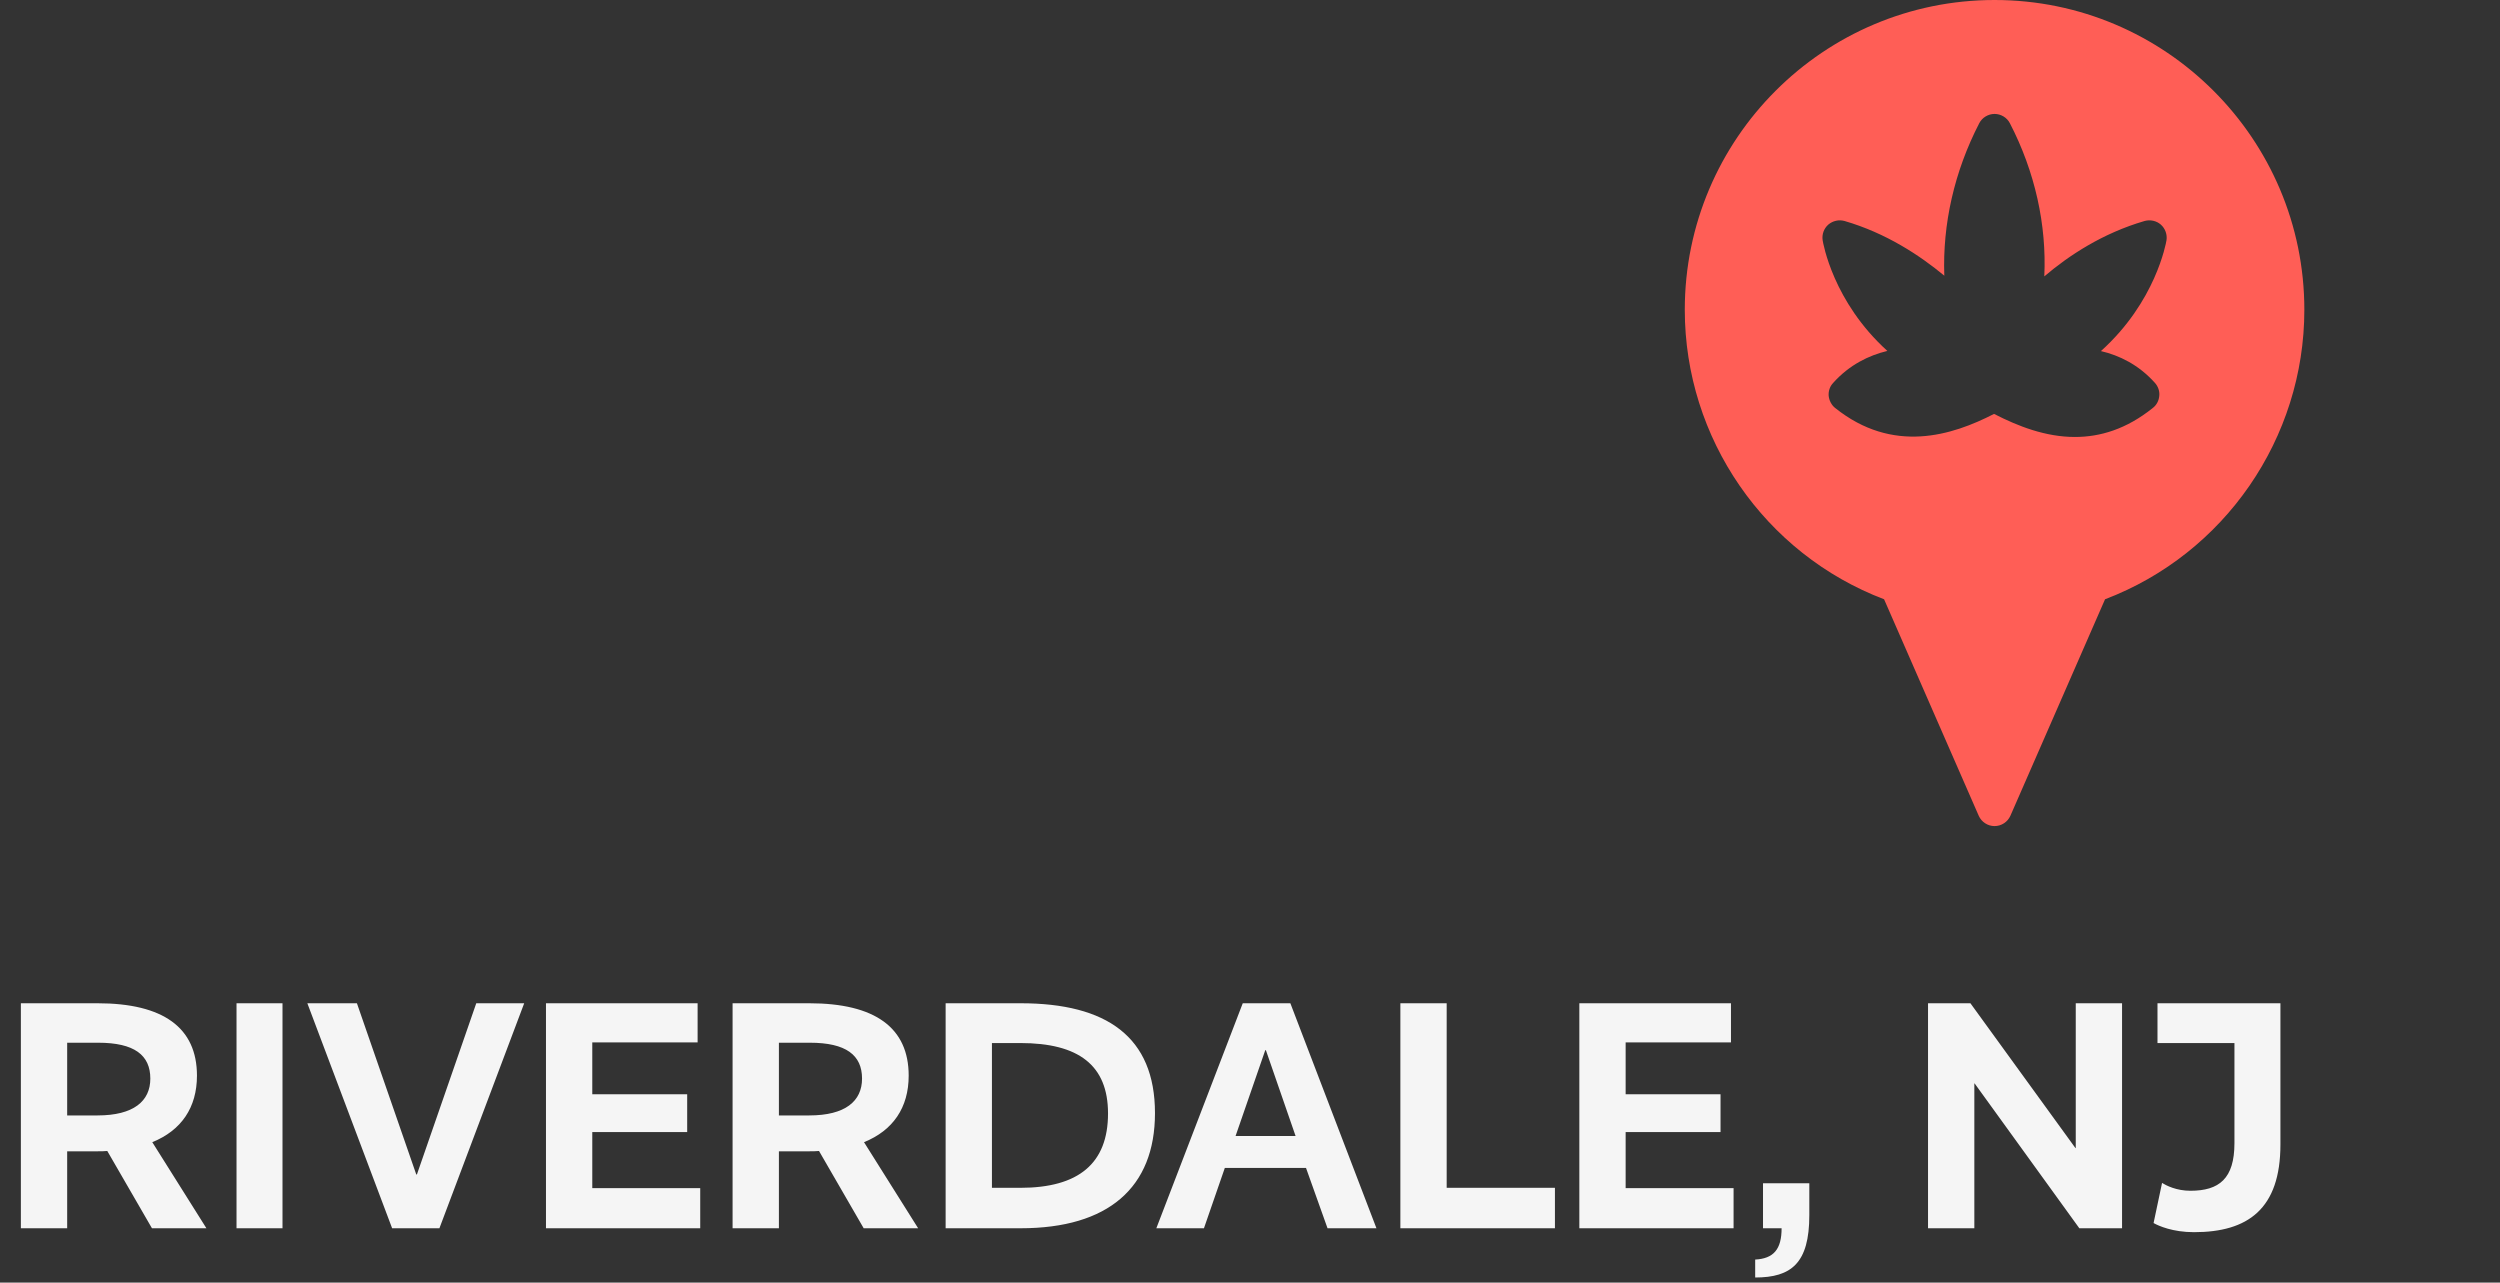
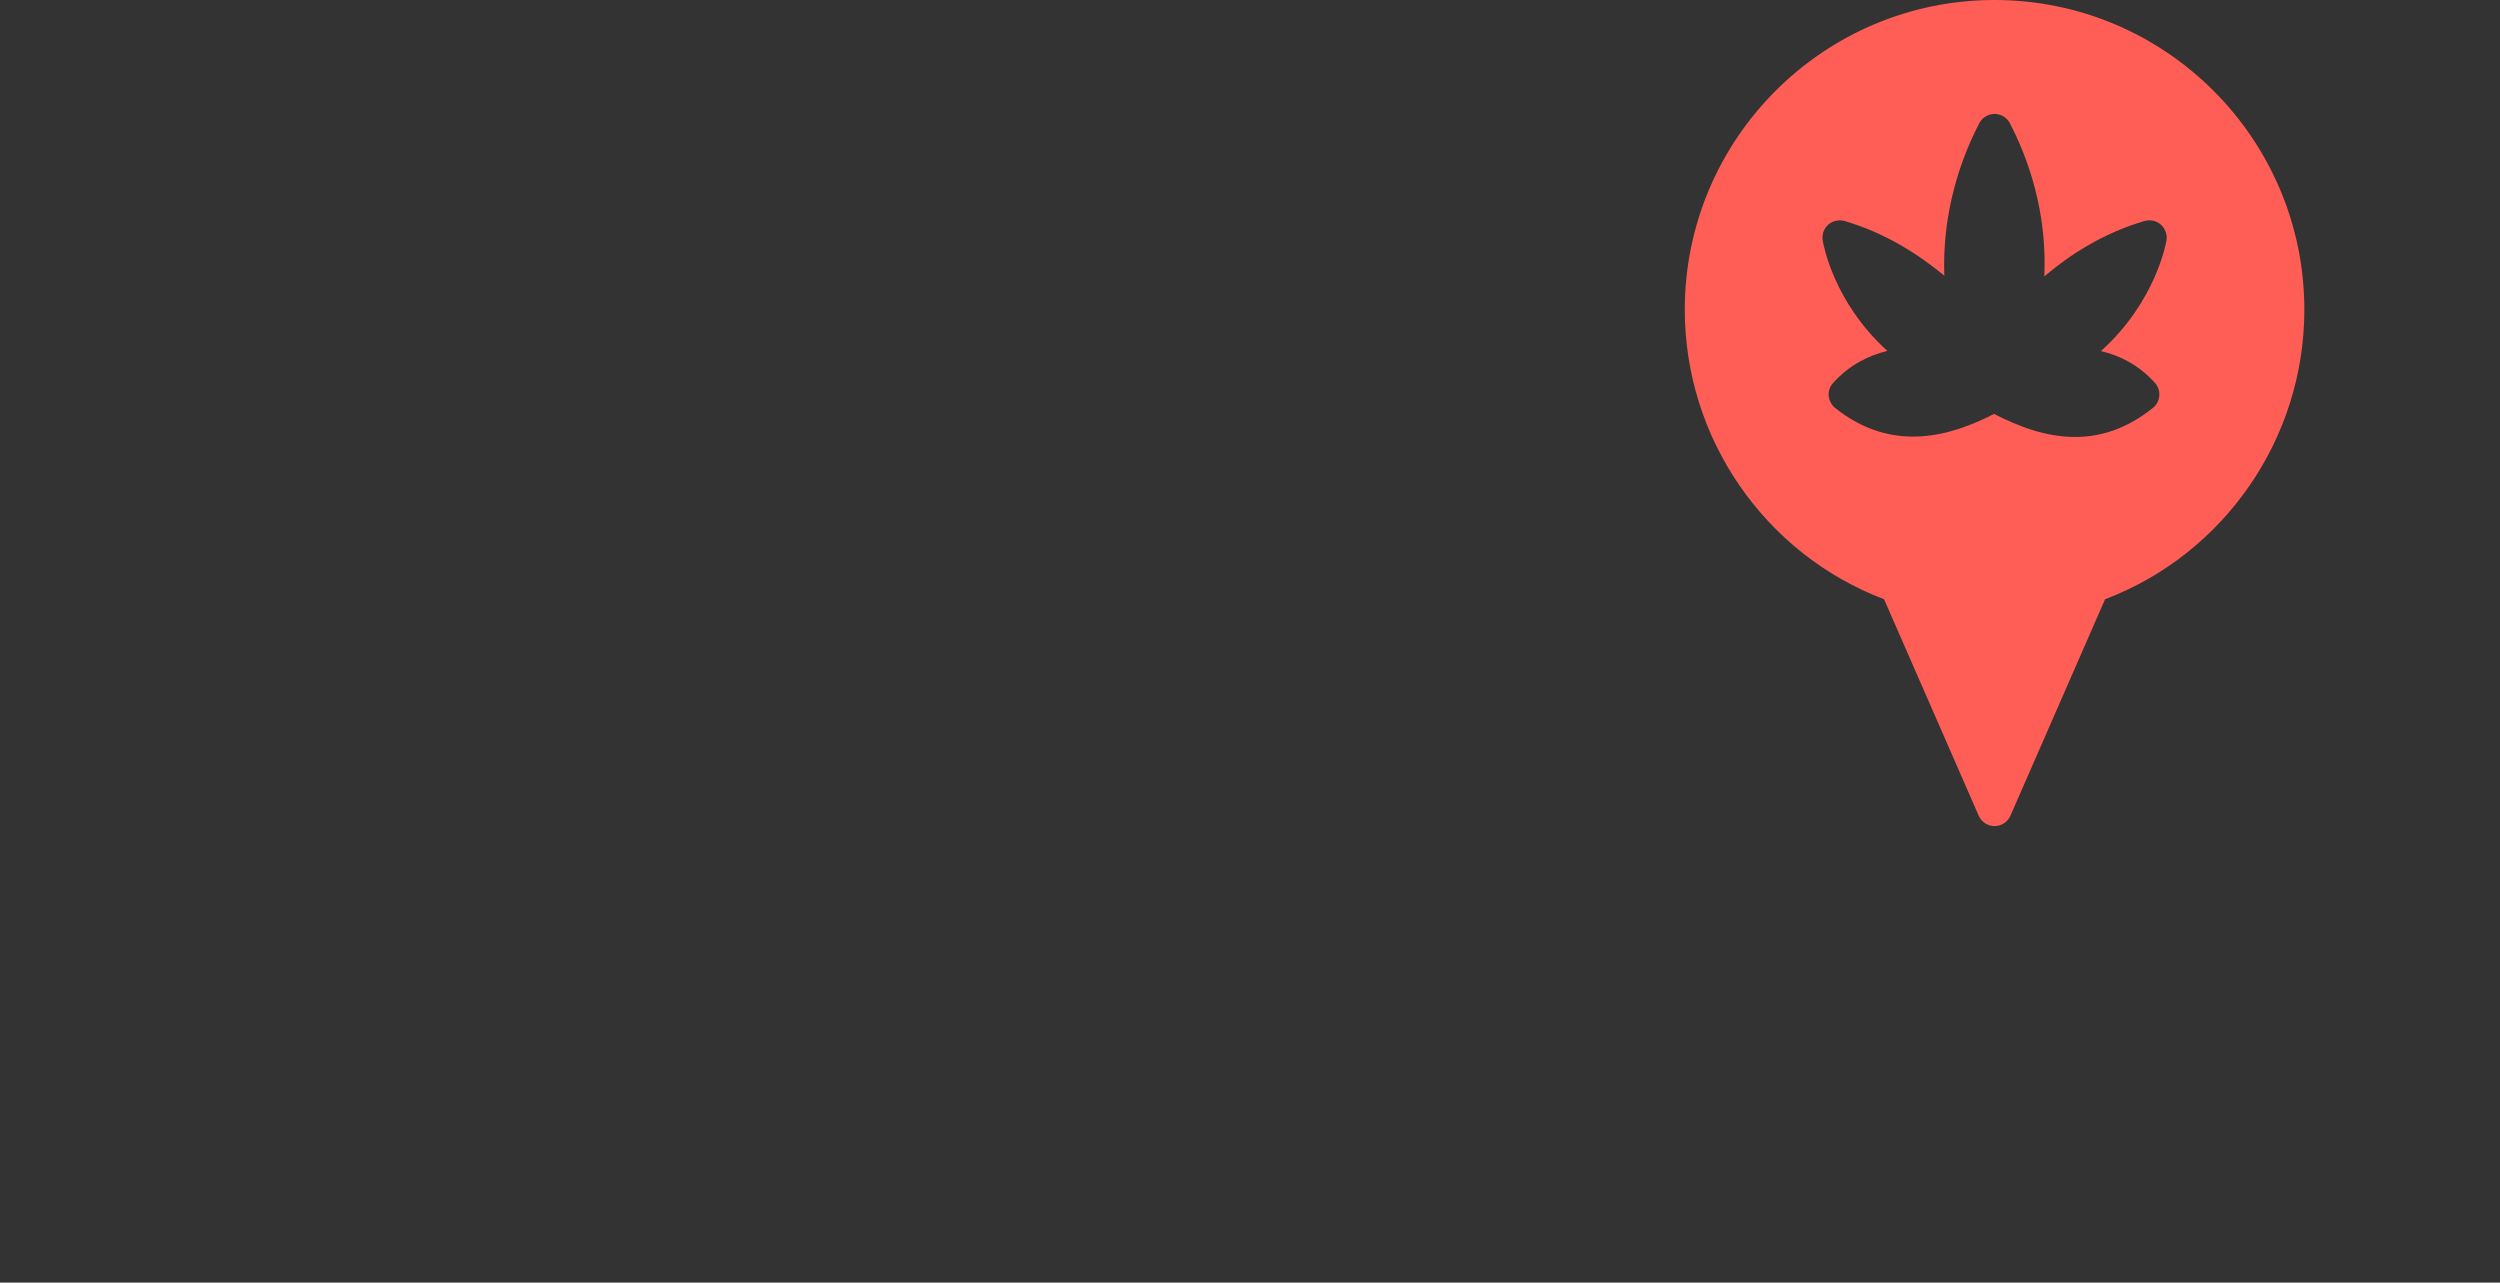
<svg xmlns="http://www.w3.org/2000/svg" width="230" height="118" viewBox="0 0 230 118" fill="none">
  <rect x="0" y="0" width="230" height="118" fill="#333333" stroke="none" />
-   <path d="M18.99 113H13.98L9.87 105.89C9.57 105.92 9.27 105.92 8.97 105.92H6.18V113H1.92V92.3H8.97C15.03 92.3 18.12 94.55 18.12 98.96C18.12 101.9 16.68 104 14.01 105.08L18.99 113ZM13.83 99.23C13.83 97.07 12.36 95.93 9.03 95.93H6.18V102.62H8.97C12.3 102.62 13.83 101.3 13.83 99.23ZM25.99 92.3V113H21.76V92.3H25.99ZM48.226 92.3L40.426 113H36.076L28.276 92.3H32.836L38.296 108.05H38.356L43.816 92.3H48.226ZM64.18 92.3V95.9H54.49V100.67H63.221V104.15H54.49V109.31H64.421V113H50.23V92.3H64.18ZM84.469 113H79.459L75.349 105.89C75.049 105.92 74.749 105.92 74.448 105.92H71.659V113H67.398V92.3H74.448C80.508 92.3 83.599 94.55 83.599 98.96C83.599 101.9 82.159 104 79.489 105.08L84.469 113ZM79.308 99.23C79.308 97.07 77.838 95.93 74.508 95.93H71.659V102.62H74.448C77.778 102.62 79.308 101.3 79.308 99.23ZM106.258 102.41C106.258 109.25 101.968 113 93.898 113H86.998V92.3H93.898C101.818 92.3 106.258 95.39 106.258 102.41ZM101.938 102.44C101.938 98 99.238 95.96 93.868 95.96H91.258V109.28H93.868C99.238 109.28 101.938 107.03 101.938 102.44ZM118.713 92.3L126.633 113H122.133L120.153 107.45H112.683L110.763 113H106.383L114.333 92.3H118.713ZM119.193 104.51L116.463 96.62H116.403L113.673 104.51H119.193ZM133.094 92.3V109.28H143.054V113H128.834V92.3H133.094ZM159.249 92.3V95.9H149.559V100.67H158.289V104.15H149.559V109.31H159.489V113H145.299V92.3H159.249ZM166.457 108.86V111.8C166.457 116.21 164.807 117.53 161.477 117.53V115.88C163.187 115.79 163.907 114.92 163.907 113H162.197V108.86H166.457ZM195.229 92.3V113H191.299L181.669 99.68H181.639V113H177.379V92.3H181.279L190.939 105.62H190.969V92.3H195.229ZM209.799 92.3V105.29C209.799 111.23 206.799 113.36 201.849 113.36C199.899 113.36 198.609 112.79 198.129 112.52L198.909 108.83C199.299 109.07 200.229 109.55 201.519 109.55C204.159 109.55 205.569 108.44 205.569 105.17V95.96H198.489V92.3H209.799Z" fill="#F5F5F5" />
  <path d="M183.5 0C167.778 0 155 12.778 155 28.5C155 40.328 162.347 50.952 173.335 55.132L182.043 75.05C182.297 75.62 182.867 76 183.5 76C184.133 76 184.703 75.62 184.957 75.05L193.665 55.132C204.653 50.952 212 40.328 212 28.5C212 12.778 199.222 0 183.5 0ZM199.318 22.103C199.27 22.388 198.32 27.771 193.285 32.3C194.979 32.696 196.753 33.551 198.257 35.229C198.542 35.546 198.7 35.989 198.653 36.417C198.621 36.844 198.415 37.256 198.067 37.525C195.629 39.488 193.206 40.201 190.894 40.201C188.203 40.201 185.669 39.219 183.453 38.079C179.605 40.058 174.159 41.8 168.823 37.525C168.49 37.256 168.284 36.844 168.237 36.417C168.205 35.973 168.348 35.546 168.649 35.229C170.153 33.551 171.942 32.696 173.636 32.284C168.633 27.756 167.73 22.372 167.683 22.103C167.604 21.565 167.793 21.027 168.205 20.662C168.617 20.314 169.171 20.188 169.693 20.33C173.509 21.438 176.628 23.497 178.877 25.365C178.703 20.631 179.795 15.786 182.091 11.337C182.36 10.814 182.914 10.482 183.5 10.482C184.086 10.482 184.64 10.814 184.909 11.337C187.221 15.802 188.298 20.678 188.076 25.428C190.324 23.512 193.444 21.454 197.307 20.33C197.829 20.188 198.399 20.314 198.795 20.662C199.207 21.027 199.397 21.581 199.318 22.103Z" fill="#FF5E56" />
</svg>